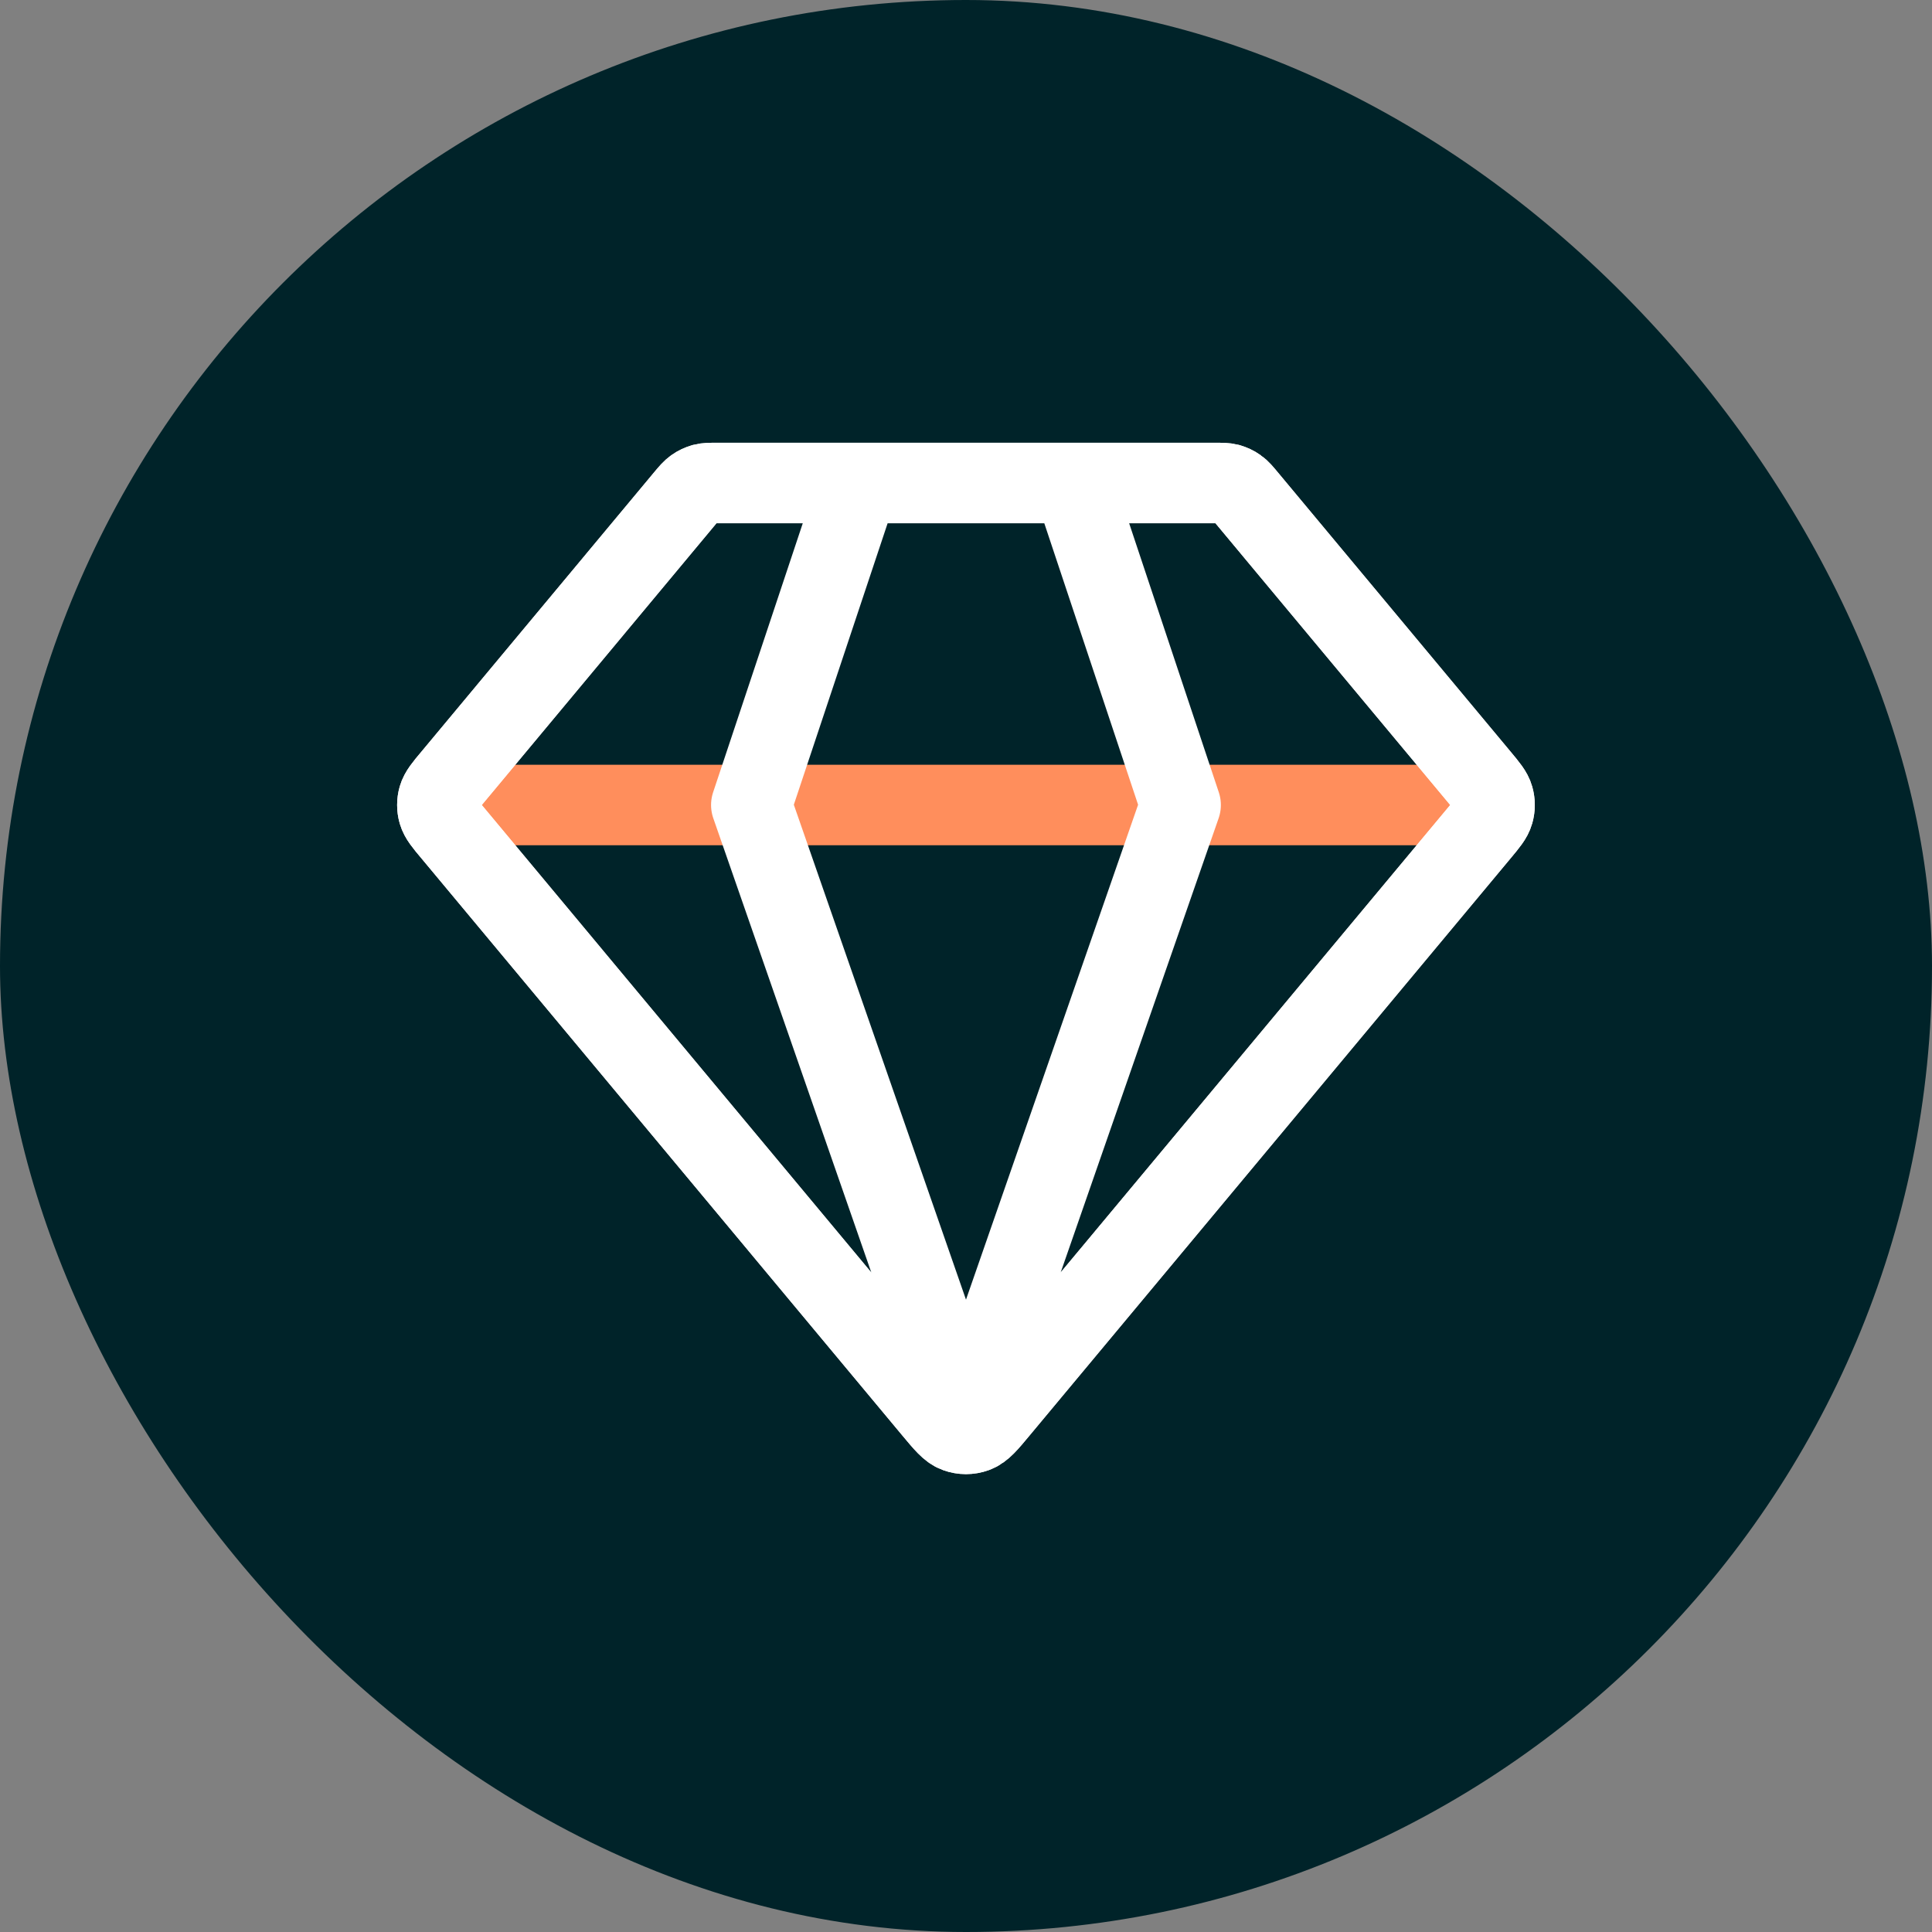
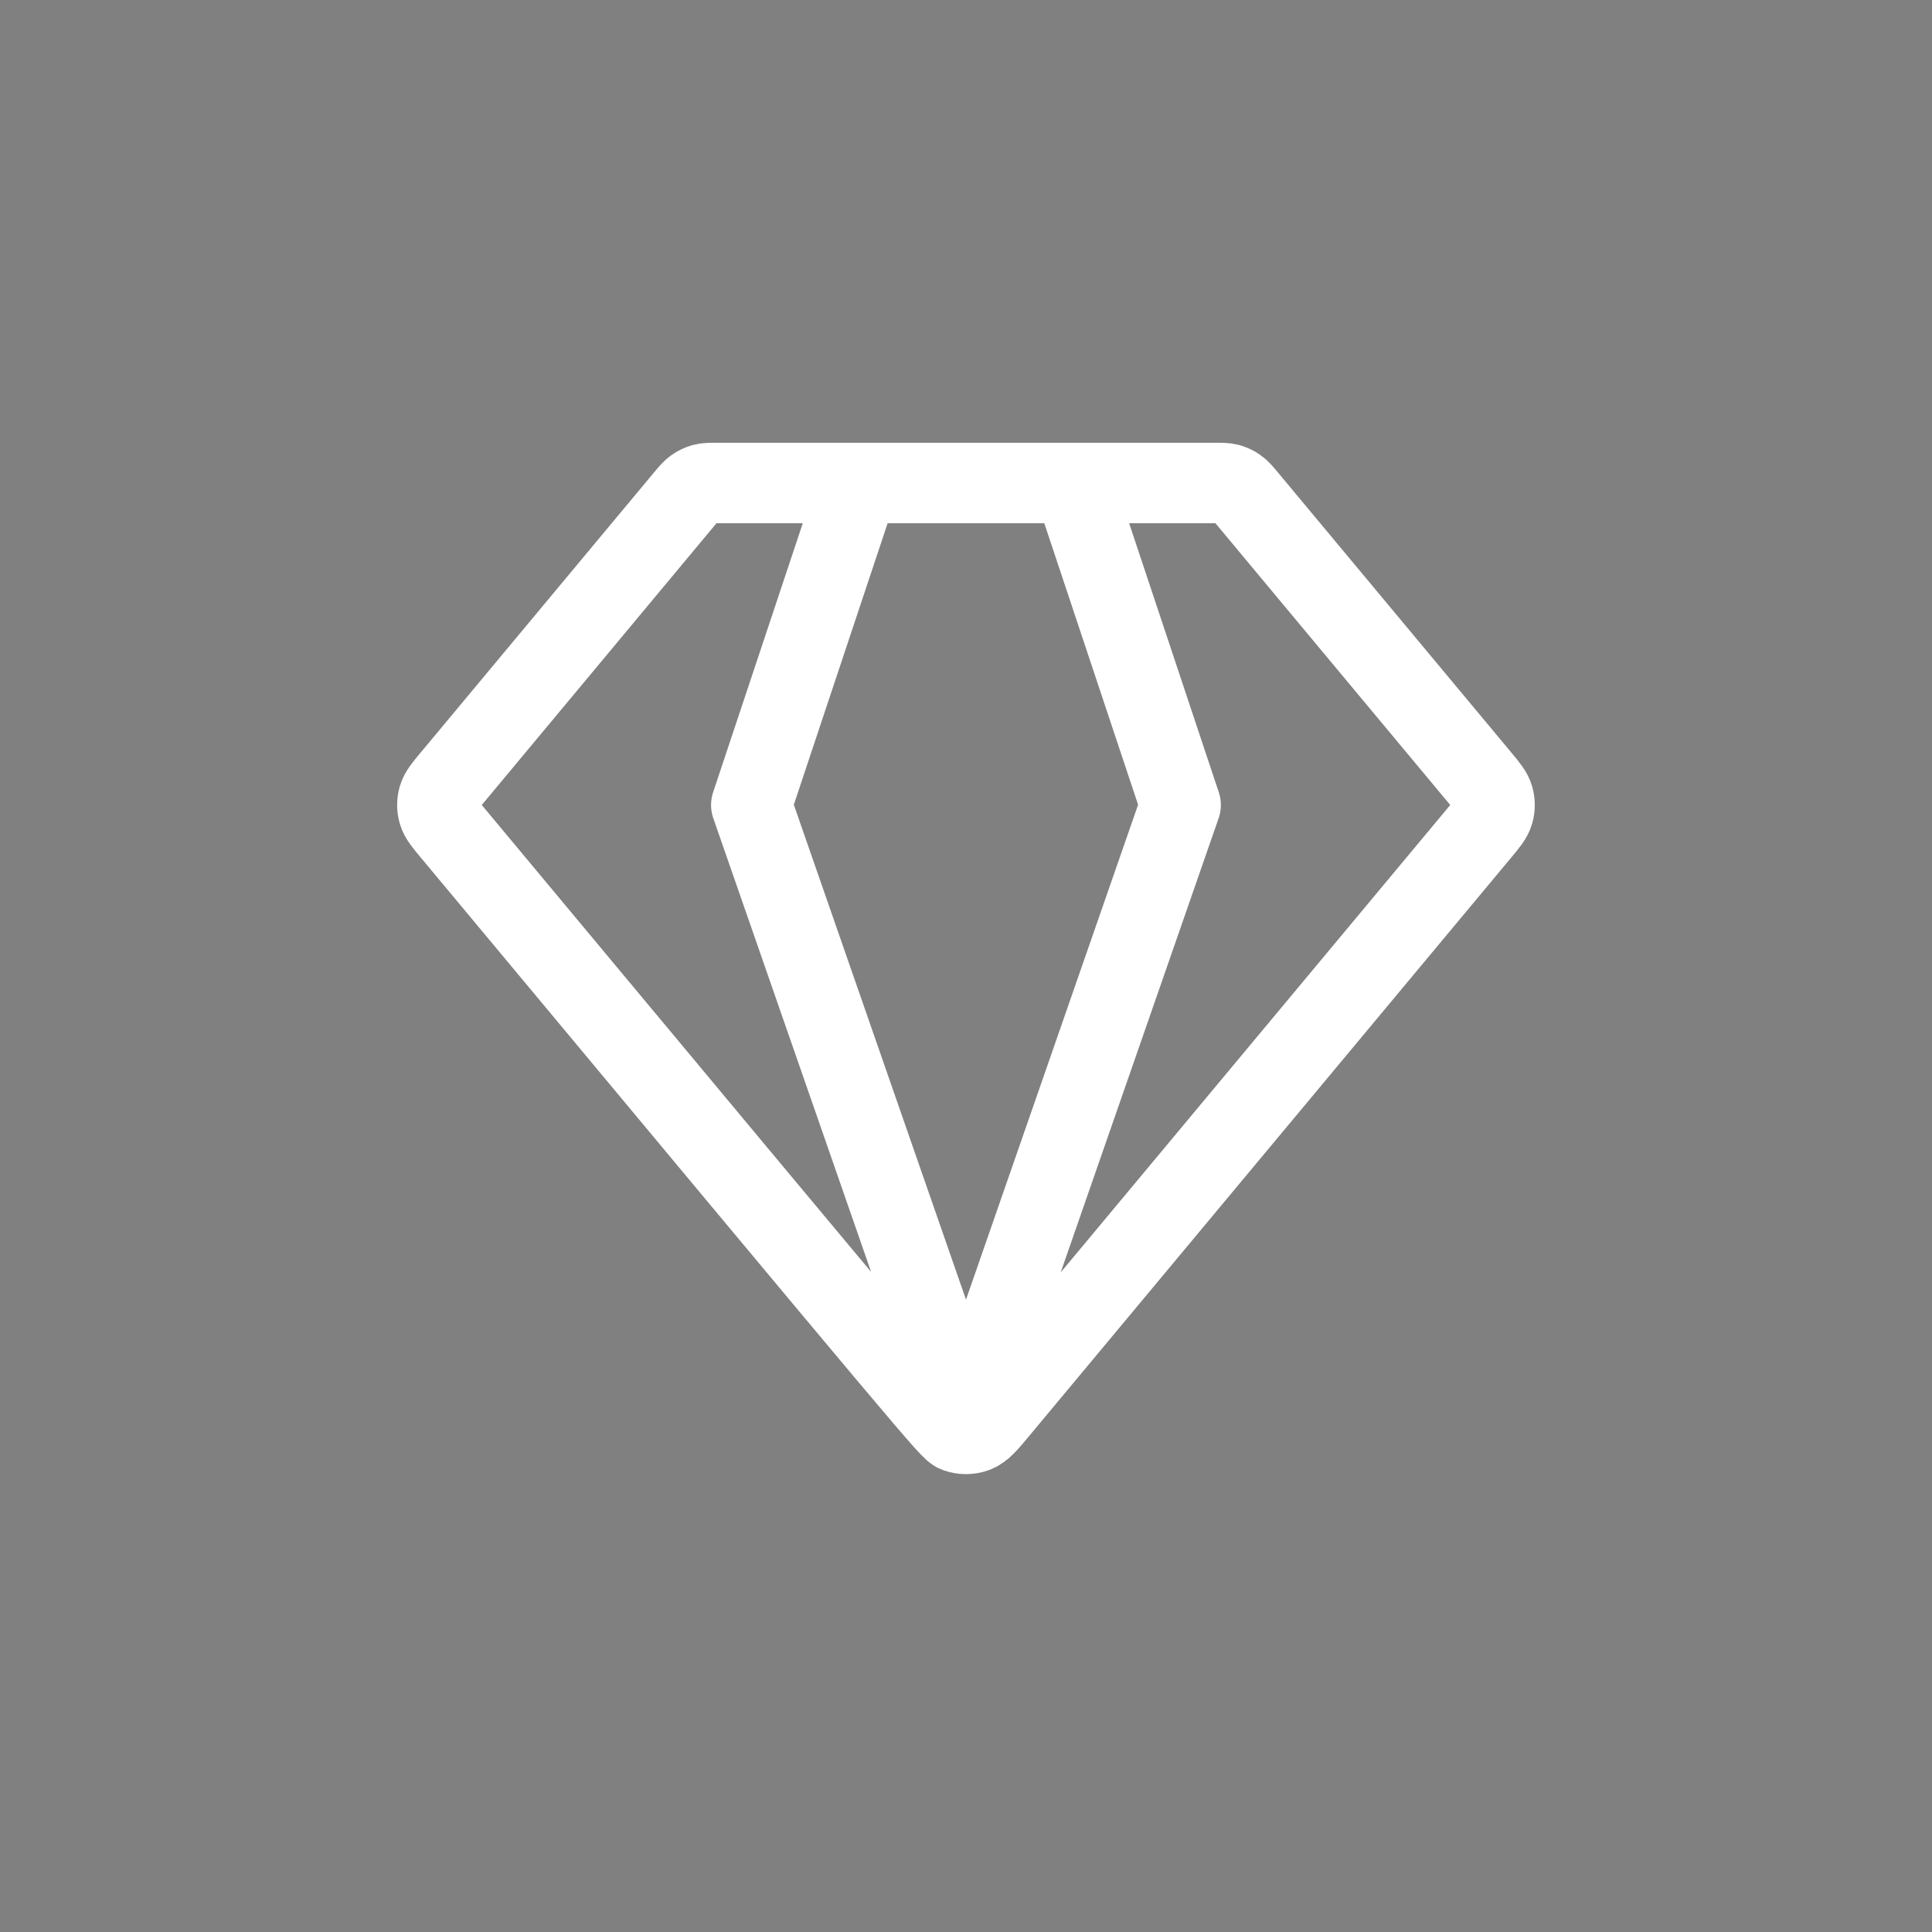
<svg xmlns="http://www.w3.org/2000/svg" width="24" height="24" viewBox="0 0 24 24" fill="none">
  <rect x="0" y="0" width="24" height="24" fill="#808080" stroke="none" />
-   <rect width="24" height="24" rx="12" fill="#002329" />
-   <path d="M18.4 10H5.6" stroke="#FF8E5C" />
-   <path d="M10.666 6L9.333 10L12 17.667L14.666 10L13.333 6M12.409 17.508L18.382 10.341C18.483 10.22 18.534 10.159 18.553 10.091C18.57 10.032 18.57 9.968 18.553 9.909C18.534 9.841 18.483 9.78 18.382 9.659L15.493 6.192C15.434 6.121 15.405 6.086 15.369 6.061C15.337 6.038 15.301 6.022 15.264 6.011C15.221 6 15.175 6 15.083 6H8.916C8.824 6 8.778 6 8.736 6.011C8.698 6.022 8.663 6.038 8.631 6.061C8.595 6.086 8.565 6.121 8.506 6.192L5.618 9.659C5.516 9.78 5.466 9.841 5.446 9.909C5.429 9.968 5.429 10.032 5.446 10.091C5.466 10.159 5.516 10.22 5.618 10.341L11.59 17.508C11.731 17.677 11.801 17.762 11.885 17.792C11.959 17.819 12.04 17.819 12.114 17.792C12.198 17.762 12.269 17.677 12.409 17.508Z" stroke="white" stroke-linecap="round" stroke-linejoin="round" />
-   <path d="M18.382 10.341C18.483 10.22 18.534 10.159 18.553 10.091C18.57 10.032 18.57 9.968 18.553 9.909C18.534 9.841 18.483 9.78 18.382 9.659L15.493 6.192C15.434 6.121 15.405 6.086 15.369 6.061C15.337 6.038 15.301 6.022 15.264 6.011C15.221 6 15.175 6 15.083 6H8.916C8.824 6 8.778 6 8.736 6.011C8.698 6.022 8.663 6.038 8.631 6.061C8.595 6.086 8.565 6.121 8.506 6.192L5.618 9.659C5.516 9.78 5.466 9.841 5.446 9.909C5.429 9.968 5.429 10.032 5.446 10.091C5.466 10.159 5.516 10.22 5.618 10.341L11.59 17.508C11.731 17.677 11.801 17.762 11.885 17.792C11.959 17.819 12.04 17.819 12.114 17.792C12.198 17.762 12.269 17.677 12.409 17.508L18.382 10.341Z" stroke="white" stroke-linecap="round" stroke-linejoin="round" />
+   <path d="M10.666 6L9.333 10L12 17.667L14.666 10L13.333 6M12.409 17.508L18.382 10.341C18.483 10.22 18.534 10.159 18.553 10.091C18.57 10.032 18.57 9.968 18.553 9.909C18.534 9.841 18.483 9.78 18.382 9.659L15.493 6.192C15.434 6.121 15.405 6.086 15.369 6.061C15.337 6.038 15.301 6.022 15.264 6.011C15.221 6 15.175 6 15.083 6H8.916C8.824 6 8.778 6 8.736 6.011C8.698 6.022 8.663 6.038 8.631 6.061C8.595 6.086 8.565 6.121 8.506 6.192L5.618 9.659C5.516 9.78 5.466 9.841 5.446 9.909C5.429 9.968 5.429 10.032 5.446 10.091C5.466 10.159 5.516 10.22 5.618 10.341C11.731 17.677 11.801 17.762 11.885 17.792C11.959 17.819 12.04 17.819 12.114 17.792C12.198 17.762 12.269 17.677 12.409 17.508Z" stroke="white" stroke-linecap="round" stroke-linejoin="round" />
</svg>